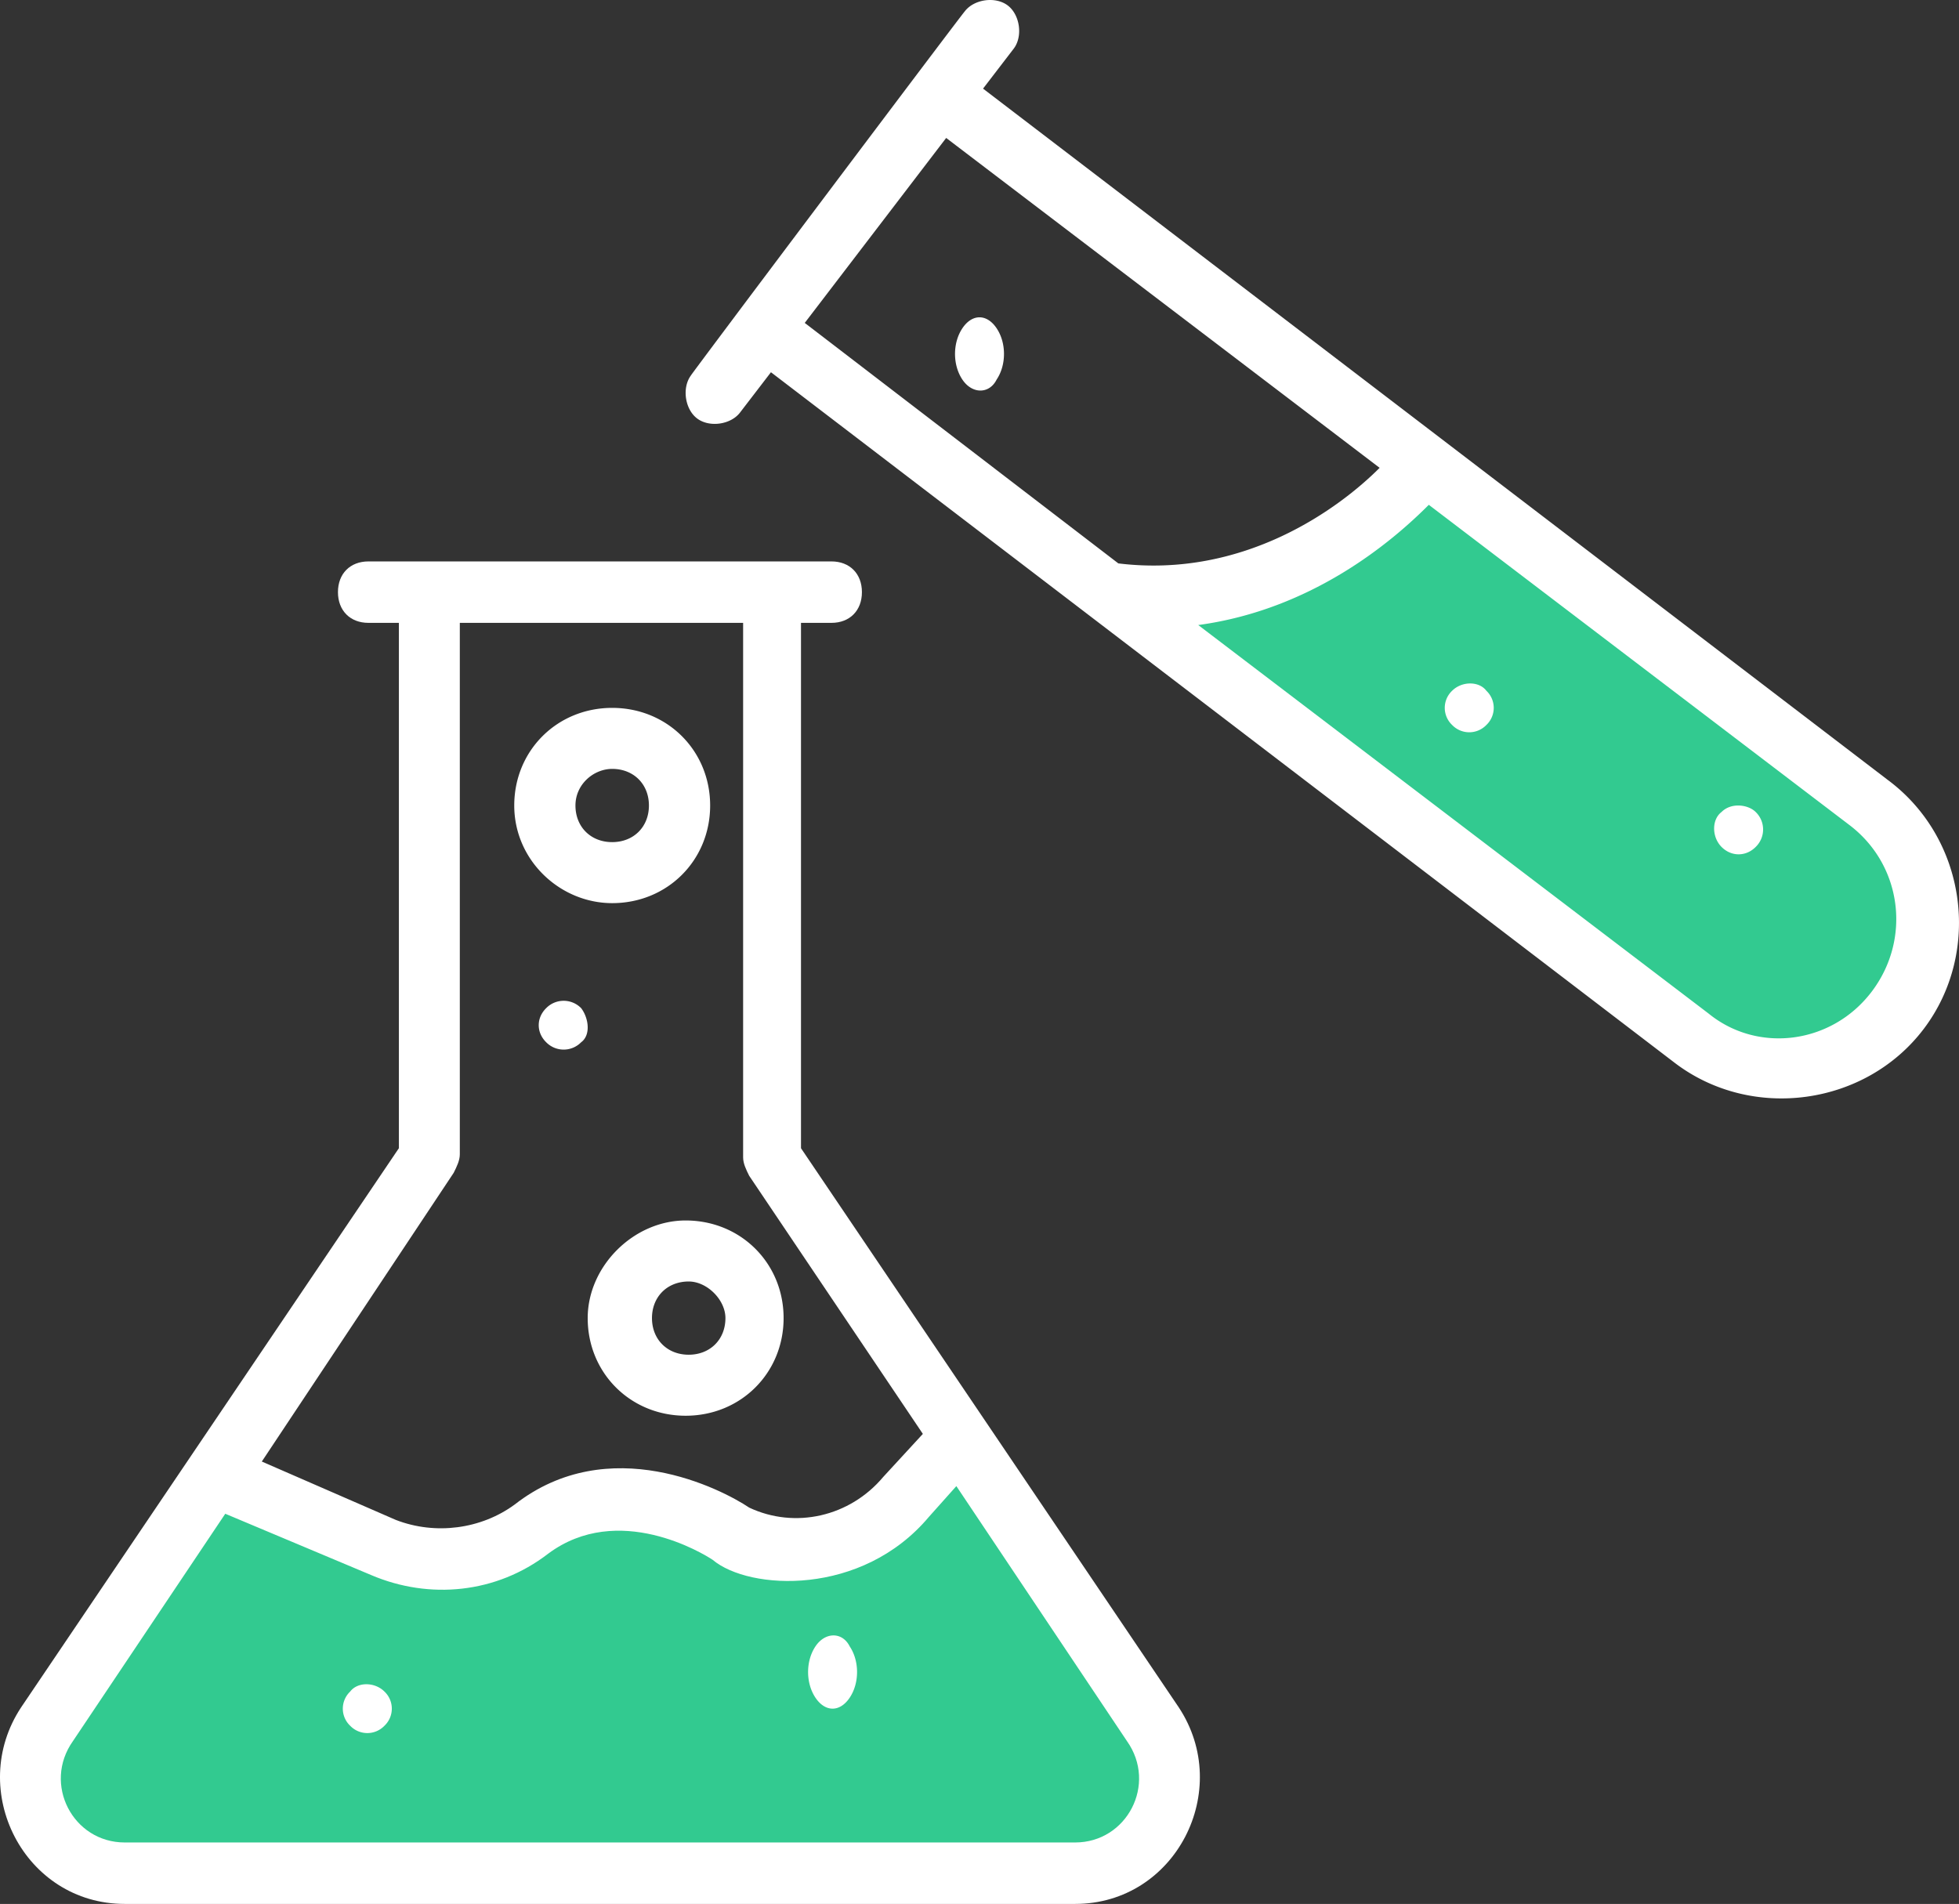
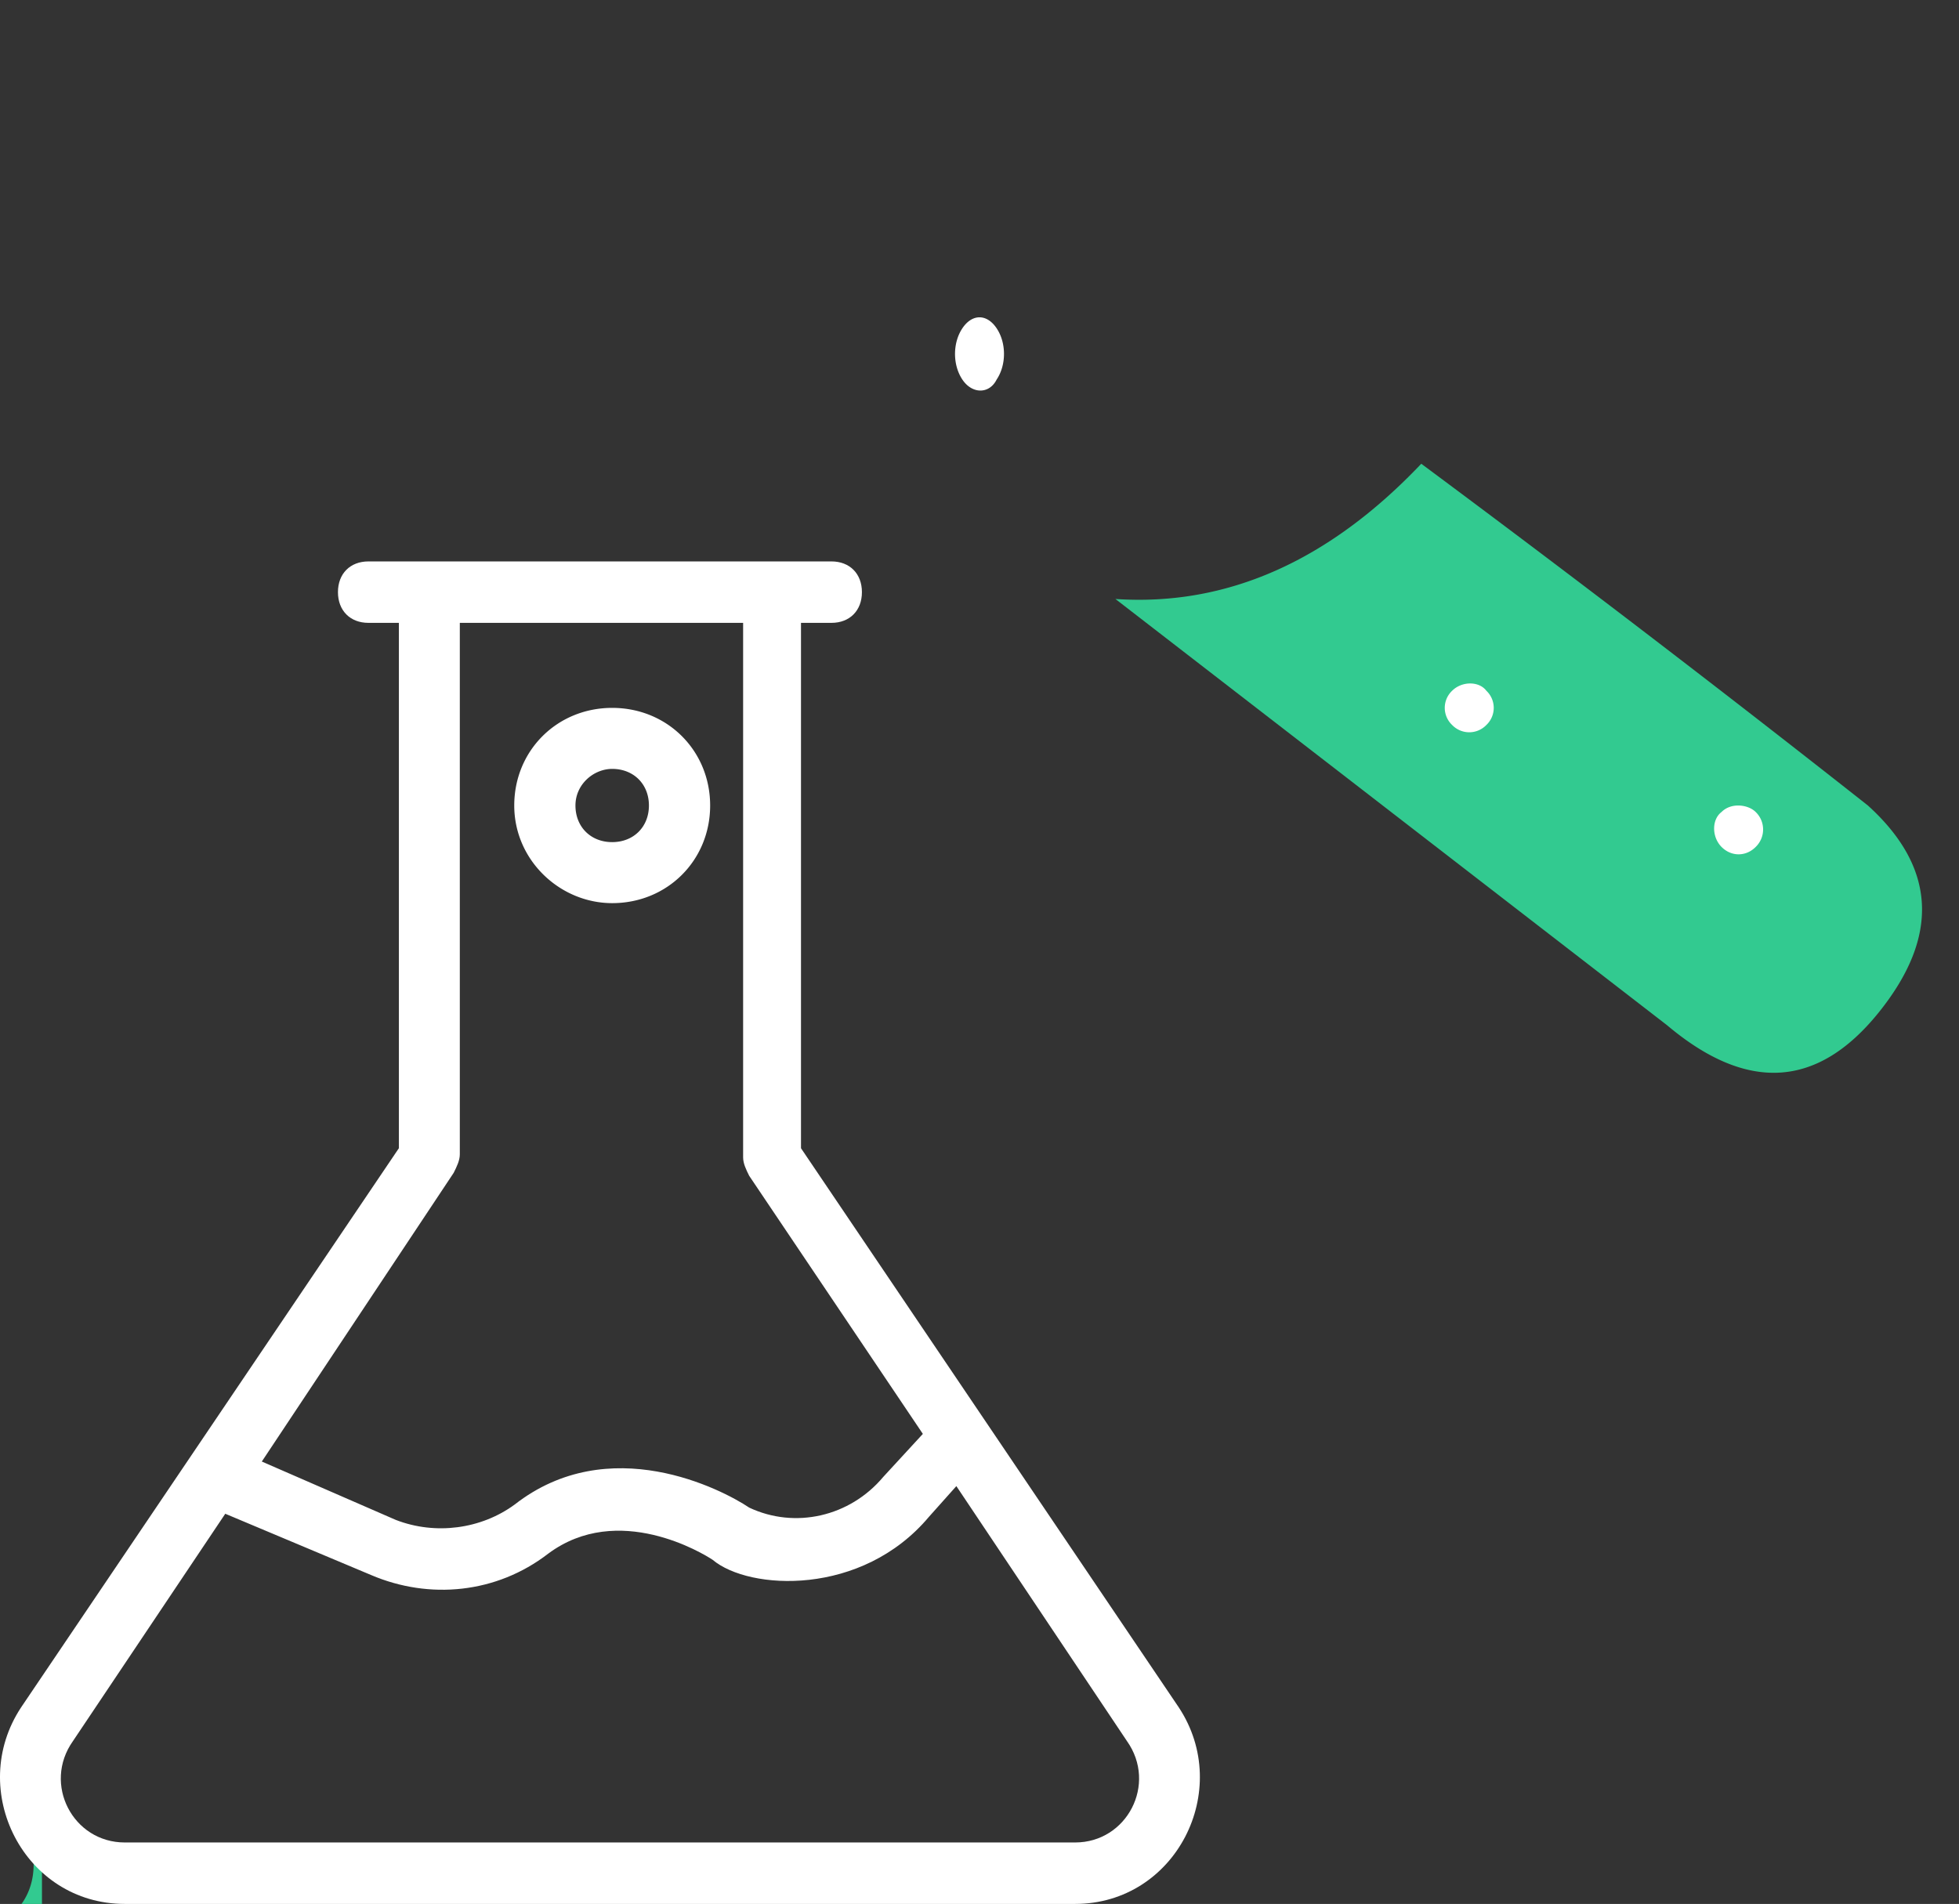
<svg xmlns="http://www.w3.org/2000/svg" width="107" height="104" viewBox="0 0 107 104">
  <rect x="0" y="0" width="107" height="104" fill="#333333" stroke="none" />
  <g fill="none" fill-rule="evenodd">
-     <path fill="#32CA90" d="M60.924 32.719c6.075.408 11.644-2.054 16.706-7.387A1070.924 1070.924 0 0 1 102.024 44c3.734 3.385 3.931 7.153.592 11.303-3.34 4.15-7.194 4.382-11.564.697L60.924 32.719zM2.292 100.644L.22 97.249l9.492-16.071 7.985 2.303 5.622 1.439 3.74-1.439 9.363-1.175 6.506 2.614 5.065-2.614 3.142-3.106 10.054 14.133c2.512 4.125 2.098 6.934-1.242 8.427-3.34 1.493-4.417 1.705-3.23.635H4.57l-2.278-1.751z" />
+     <path fill="#32CA90" d="M60.924 32.719c6.075.408 11.644-2.054 16.706-7.387A1070.924 1070.924 0 0 1 102.024 44c3.734 3.385 3.931 7.153.592 11.303-3.34 4.15-7.194 4.382-11.564.697L60.924 32.719zM2.292 100.644L.22 97.249c2.512 4.125 2.098 6.934-1.242 8.427-3.34 1.493-4.417 1.705-3.23.635H4.57l-2.278-1.751z" />
    <path fill="#ffffff" fill-rule="nonzero" d="M43.75 62.719V34.023h1.664c.998 0 1.664-.671 1.664-1.678s-.666-1.678-1.664-1.678h-25.29c-.999 0-1.665.67-1.665 1.678 0 1.007.666 1.678 1.664 1.678h1.664v28.696L1.155 93.26C-1.84 97.791 1.322 104 6.812 104h51.913c5.49 0 8.652-6.209 5.657-10.74L43.75 62.72zM24.782 64.06c.167-.336.333-.671.333-1.007V34.023h15.474v29.199c0 .336.166.671.333 1.007l9.484 14.096-2.163 2.35c-1.83 2.18-4.825 2.852-7.321 1.677-1.498-1.006-7.654-4.195-12.812-.167-1.83 1.342-4.326 1.678-6.49.839l-7.32-3.189 10.482-15.774zm33.943 36.583H6.812c-2.828 0-4.492-3.189-2.828-5.538l8.32-12.418 7.986 3.356c3.161 1.343 6.822 1.007 9.65-1.174 3.827-2.853 8.486 0 8.985.335 1.997 1.678 8.153 2.014 11.814-2.35l1.497-1.677 9.318 13.928c1.664 2.35 0 5.538-2.829 5.538z" />
-     <path fill="#ffffff" fill-rule="nonzero" d="M32.1 72c0 3 2.34 5.333 5.35 5.333S42.8 75 42.8 72s-2.34-5.333-5.35-5.333c-2.842 0-5.35 2.5-5.35 5.333zm7.523 0c0 1.167-.835 2-2.006 2-1.17 0-2.006-.833-2.006-2s.836-2 2.006-2c1.003 0 2.006 1 2.006 2zM44.539 89.933c-.535.8-.535 2 0 2.8.535.8 1.337.8 1.872 0 .535-.8.535-2 0-2.8-.401-.8-1.337-.8-1.872 0zM31.74 55.067a1.336 1.336 0 0 0-1.906 0c-.545.533-.545 1.333 0 1.866a1.336 1.336 0 0 0 1.907 0c.544-.4.408-1.333 0-1.866zM19.126 92.4a1.286 1.286 0 0 0 0 1.867 1.296 1.296 0 0 0 1.873 0 1.286 1.286 0 0 0 0-1.867c-.535-.533-1.471-.533-1.873 0zM103.058 42.563L53.694 4.841l1.68-2.19c.503-.673.335-1.852-.337-2.357-.671-.505-1.847-.337-2.35.337-.168.168-15.112 20.04-14.944 19.871-.504.674-.336 1.853.336 2.358.671.505 1.847.337 2.35-.337l1.68-2.19 49.364 37.723c4.198 3.2 10.41 2.358 13.6-1.852 3.19-4.21 2.351-10.441-2.015-13.64zM51.68 7.535l23.675 18.02c-2.183 2.189-7.388 6.062-14.272 5.22L43.955 17.639 51.68 7.535zm50.54 46.648c-2.183 2.863-6.213 3.368-8.9 1.179l-27.872-21.22c6.213-.841 10.579-4.546 12.593-6.567l23.004 17.514c2.854 2.19 3.358 6.231 1.175 9.094z" />
    <path fill="#ffffff" fill-rule="nonzero" d="M79.314 37.733a1.286 1.286 0 0 0 0 1.867 1.296 1.296 0 0 0 1.872 0 1.286 1.286 0 0 0 0-1.867c-.401-.533-1.337-.533-1.872 0zM54.436 17.933c-.535-.8-1.337-.8-1.872 0-.535.8-.535 2 0 2.8.535.8 1.471.8 1.872 0 .535-.8.535-2 0-2.8zM94.026 44.358c-.535.408-.535 1.358 0 1.901.535.543 1.338.543 1.873 0a1.326 1.326 0 0 0 0-1.9c-.401-.408-1.338-.544-1.873 0zM33.438 49.333c3.009 0 5.35-2.333 5.35-5.333s-2.341-5.333-5.35-5.333c-3.01 0-5.35 2.333-5.35 5.333s2.507 5.333 5.35 5.333zm0-7.333c1.17 0 2.006.833 2.006 2s-.836 2-2.007 2c-1.17 0-2.006-.833-2.006-2s1.003-2 2.006-2z" />
  </g>
</svg>